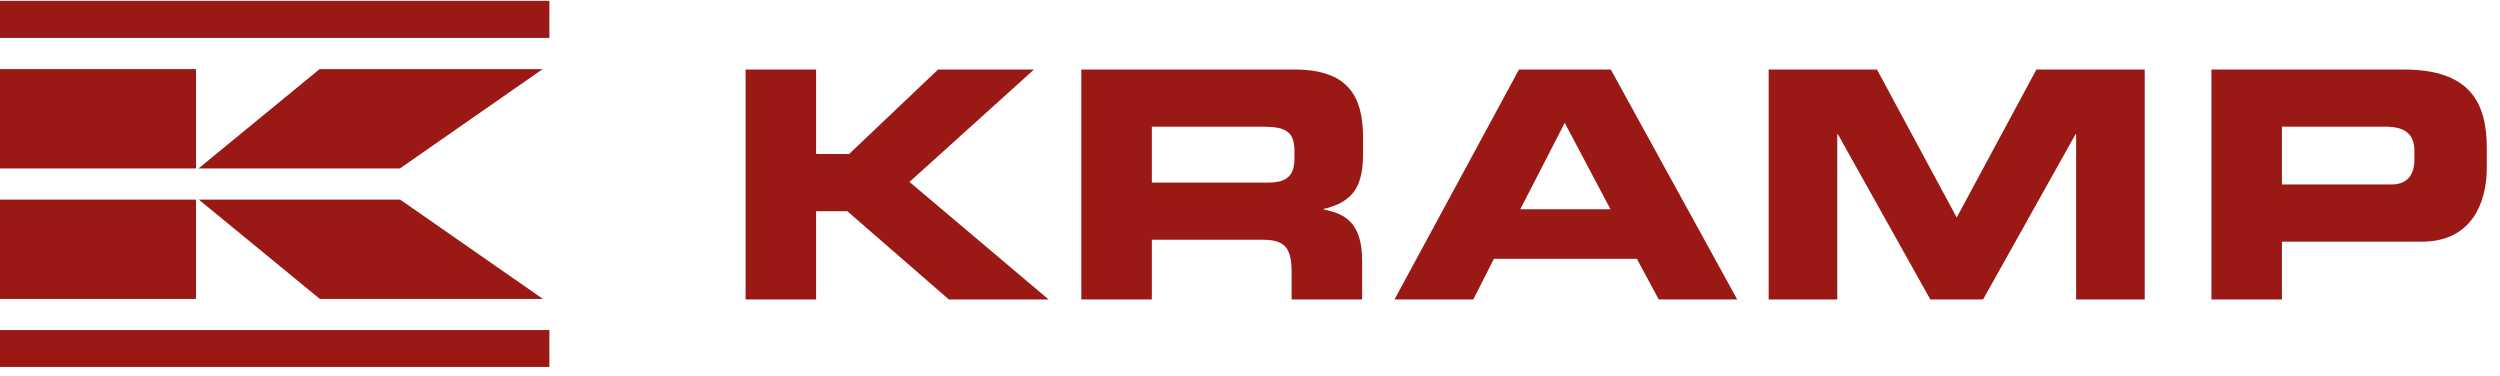
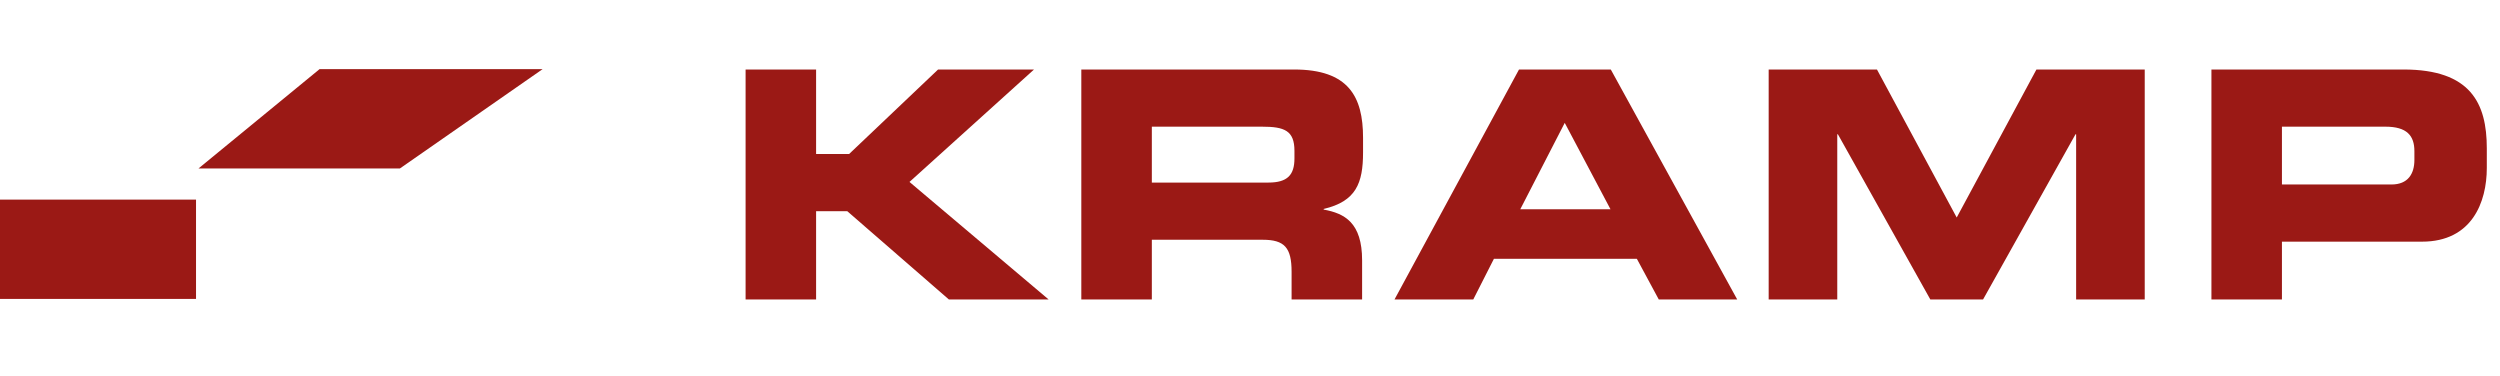
<svg xmlns="http://www.w3.org/2000/svg" width="173px" height="26px" viewBox="0 0 173 26" version="1.1">
  <title>KrampLogo</title>
  <desc>Created with Sketch.</desc>
  <defs />
  <g id="Marketing-2017" stroke="none" stroke-width="1" fill="none" fill-rule="evenodd">
    <g id="KRAMP_logo_RGB-Copy-5" fill="#9B1915">
      <polyline id="Fill-1" points="51.595 4.81 56.474 4.81 56.474 10.656 58.76 10.656 64.915 4.81 71.553 4.81 62.936 12.59 72.564 20.723 65.662 20.723 58.629 14.613 56.474 14.613 56.474 20.723 51.595 20.723 51.595 4.81" />
      <path d="M79.707,12.634 L87.773,12.634 C89.092,12.634 89.576,12.107 89.576,10.964 L89.576,10.437 C89.576,9.03 88.873,8.766 87.334,8.766 L79.707,8.766 L79.707,12.634 L79.707,12.634 Z M74.827,4.81 L89.554,4.81 C93.313,4.81 94.323,6.678 94.323,9.535 L94.323,10.546 C94.323,12.678 93.84,13.932 91.598,14.459 L91.598,14.503 C93.048,14.767 94.258,15.404 94.258,18.02 L94.258,20.723 L89.378,20.723 L89.378,18.811 C89.378,17.14 88.894,16.591 87.378,16.591 L79.707,16.591 L79.707,20.723 L74.827,20.723 L74.827,4.81 L74.827,4.81 Z" id="Fill-2" />
      <path d="M105.203,14.481 L111.446,14.481 L108.28,8.502 L105.203,14.481 L105.203,14.481 Z M105.115,4.81 L111.467,4.81 L120.215,20.723 L114.787,20.723 L113.27,17.909 L103.379,17.909 L101.95,20.723 L96.5,20.723 L105.115,4.81 L105.115,4.81 Z" id="Fill-3" />
      <polyline id="Fill-4" points="122.392 4.81 129.886 4.81 135.404 15.052 140.921 4.81 148.415 4.81 148.415 20.723 143.668 20.723 143.668 9.293 143.624 9.293 137.228 20.723 133.579 20.723 127.183 9.293 127.139 9.293 127.139 20.723 122.392 20.723 122.392 4.81" />
      <path d="M157.91,12.766 L165.494,12.766 C166.637,12.766 167.076,12.019 167.076,11.074 L167.076,10.458 C167.076,9.381 166.549,8.766 165.076,8.766 L157.91,8.766 L157.91,12.766 L157.91,12.766 Z M153.031,4.81 L166.329,4.81 C170.966,4.81 172.087,7.14 172.087,10.261 L172.087,11.624 C172.087,13.997 171.054,16.723 167.604,16.723 L157.91,16.723 L157.91,20.723 L153.031,20.723 L153.031,4.81 L153.031,4.81 Z" id="Fill-5" />
      <polyline id="Fill-6" points="37.551 4.783 22.115 4.783 13.737 11.657 27.674 11.657 37.551 4.783" />
-       <polyline id="Fill-7" points="37.569 20.685 22.133 20.685 13.757 13.813 27.692 13.813 37.569 20.685" />
-       <polygon id="Fill-8" points="0 11.656 13.565 11.656 13.565 4.783 0 4.783" />
      <polygon id="Fill-9" points="0 20.685 13.565 20.685 13.565 13.813 0 13.813" />
      <g id="Group-13">
-         <polygon id="Fill-10" points="0 2.623 38.018 2.623 38.018 0.059 0 0.059" />
-         <polygon id="Fill-12" points="0 25.391 38.018 25.391 38.018 22.84 0 22.84" />
-       </g>
+         </g>
    </g>
  </g>
</svg>